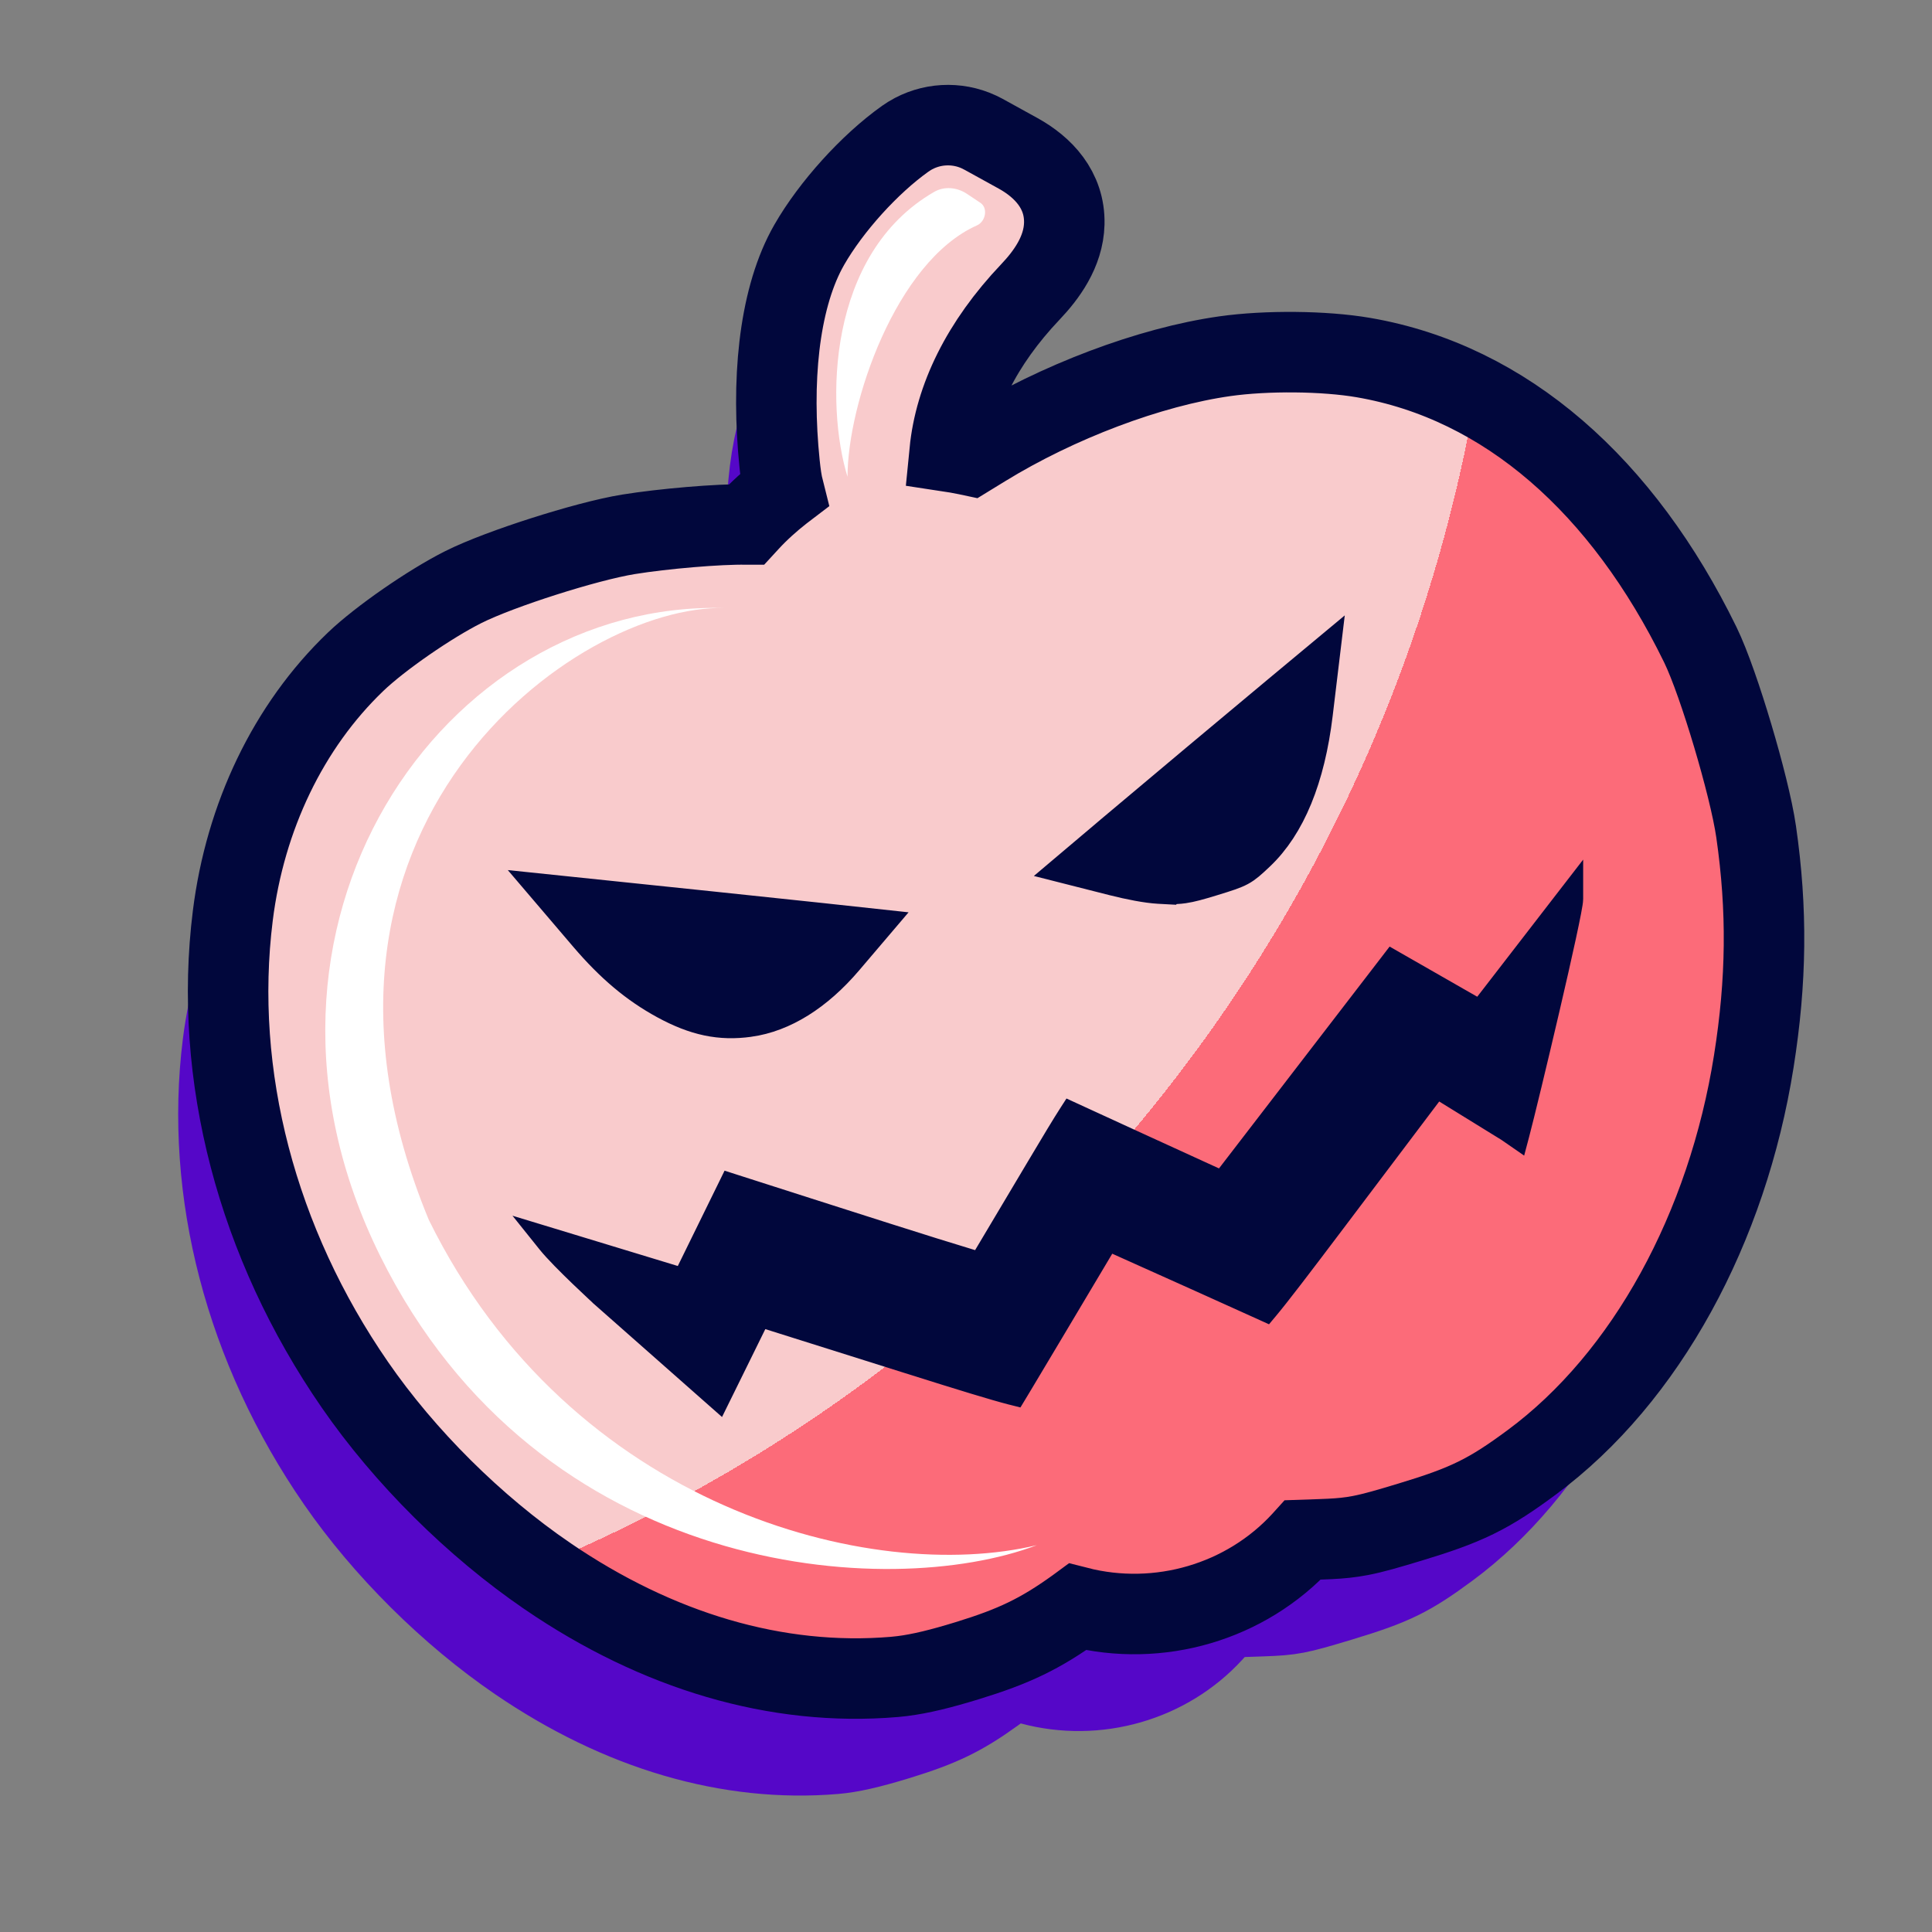
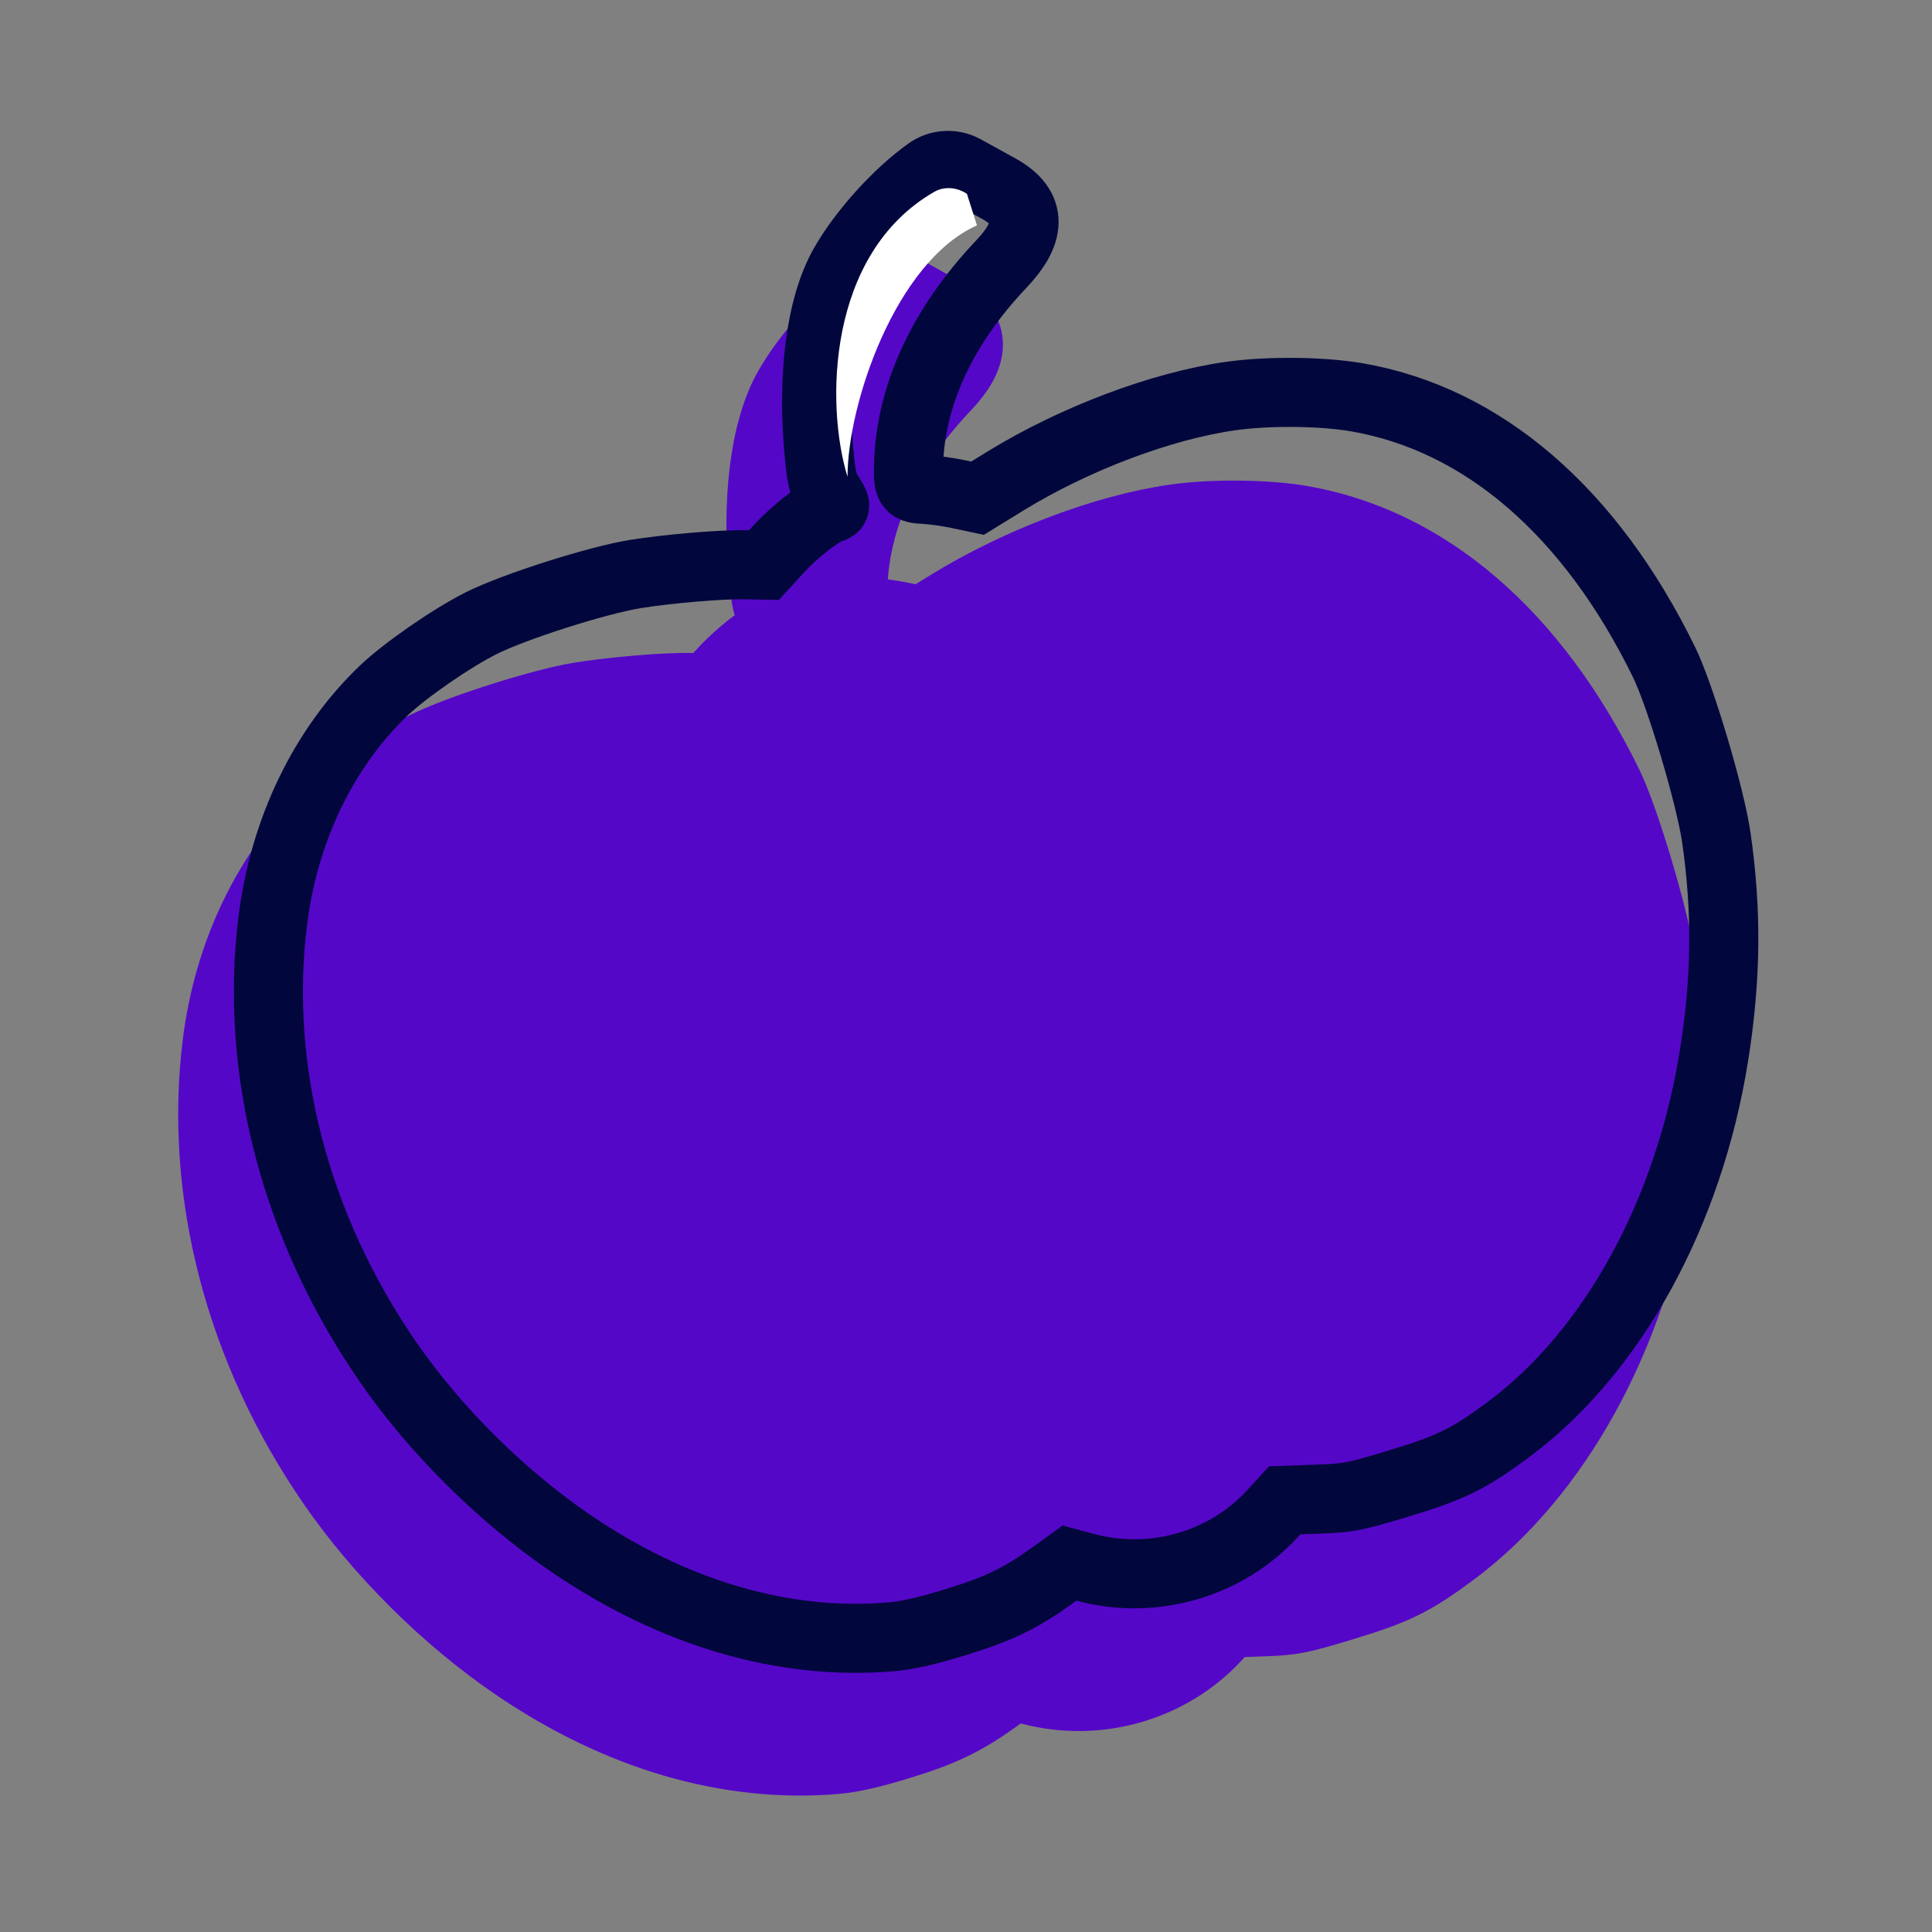
<svg xmlns="http://www.w3.org/2000/svg" width="144" height="144" viewBox="0 0 144 144" fill="none">
  <rect x="0" y="0" width="144" height="144" fill="#808080" stroke="none" />
  <path d="M65.06 21.936C65.843 21.38 66.874 21.323 67.715 21.786L70.294 23.208C72.964 24.682 72.585 26.62 70.485 28.832C66.142 33.405 63.745 38.517 63.572 43.682C63.512 45.452 63.586 45.569 64.811 45.629C65.402 45.658 66.522 45.816 67.298 45.98L68.71 46.28L70.785 45.005C75.938 41.842 82.414 39.397 87.576 38.667C90.372 38.272 94.374 38.311 96.969 38.757C106.379 40.376 114.4 47.29 119.884 58.511C121.101 60.999 123.334 68.496 123.777 71.577C124.569 77.083 124.518 82.056 123.609 87.783C121.737 99.584 116.018 109.977 108.227 115.738C105.303 117.9 103.998 118.538 100.089 119.721C96.788 120.721 96.339 120.806 94.065 120.885L91.607 120.971L90.707 121.955C87.226 125.761 81.788 127.323 76.749 125.968L75.569 125.652L74.323 126.55C71.921 128.28 70.284 129.071 67.055 130.062C64.917 130.718 63.48 131.044 62.263 131.146C54.279 131.82 46.06 129.415 38.343 124.144C33.215 120.641 28.276 115.733 24.772 110.659C17.865 100.656 14.792 88.89 16.182 77.768C17.026 71.015 19.96 64.922 24.433 60.638C26.023 59.114 29.49 56.715 31.717 55.596C34.148 54.373 40.346 52.396 43.183 51.937C45.644 51.539 49.596 51.204 51.433 51.24L52.793 51.267L53.914 50.039C55.053 48.793 56.969 47.295 57.723 47.063C58.201 46.917 58.196 46.874 57.584 45.917C57.232 45.365 57.087 44.799 56.947 43.439C56.32 37.345 56.99 31.988 58.772 28.886C60.192 26.411 62.767 23.566 65.06 21.936Z" fill="#5507C8" stroke="#5507C8" stroke-width="5.148" />
  <path d="M69.209 12.788C69.991 12.233 71.022 12.175 71.863 12.639L74.442 14.061C77.113 15.534 76.733 17.473 74.633 19.684C70.29 24.257 67.893 29.37 67.72 34.535C67.661 36.304 67.735 36.422 68.959 36.482C69.55 36.511 70.67 36.668 71.447 36.833L72.859 37.133L74.933 35.857C80.086 32.694 86.562 30.249 91.724 29.52C94.52 29.124 98.522 29.163 101.118 29.61C110.527 31.228 118.548 38.143 124.033 49.363C125.249 51.852 127.482 59.348 127.926 62.43C128.717 67.936 128.666 72.908 127.757 78.636C125.885 90.437 120.166 100.83 112.375 106.59C109.451 108.752 108.146 109.391 104.238 110.574C100.936 111.573 100.487 111.659 98.213 111.737L95.755 111.824L94.855 112.807C91.374 116.613 85.937 118.176 80.898 116.821L79.718 116.505L78.471 117.403C76.069 119.132 74.433 119.923 71.203 120.914C69.065 121.571 67.628 121.896 66.412 121.999C58.427 122.672 50.208 120.267 42.491 114.996C37.364 111.494 32.424 106.586 28.92 101.511C22.013 91.508 18.941 79.743 20.33 68.621C21.174 61.868 24.109 55.775 28.581 51.49C30.172 49.967 33.639 47.568 35.865 46.449C38.297 45.226 44.495 43.248 47.331 42.789C49.793 42.391 53.745 42.057 55.581 42.092L56.941 42.119L58.063 40.891C59.201 39.646 61.118 38.148 61.872 37.916C62.349 37.769 62.345 37.727 61.733 36.77C61.38 36.218 61.236 35.651 61.096 34.291C60.468 28.198 61.139 22.84 62.92 19.738C64.341 17.264 66.916 14.419 69.209 12.788Z" stroke="#01073C" stroke-width="5.148" />
-   <path d="M70.891 66.425L40.004 62.565L34.856 79.295L36.143 94.738L56.734 106.321L87.621 103.747L112.073 88.303L117.221 62.565L110.786 59.991L101.778 40.687L70.891 66.425Z" fill="white" />
-   <path d="M67.797 10.127C69.36 9.175 71.299 9.065 72.96 9.833L73.312 10.011L75.89 11.433C77.73 12.449 79.386 14.15 79.325 16.669C79.272 18.786 77.966 20.529 76.808 21.749C73.144 25.607 71.171 29.699 70.781 33.67C70.971 33.699 71.16 33.727 71.343 33.758L72.067 33.897L72.307 33.948L73.364 33.3C78.811 29.955 85.674 27.345 91.303 26.549C94.385 26.114 98.7 26.149 101.624 26.652C112.265 28.482 120.962 36.25 126.726 48.044C127.454 49.533 128.377 52.243 129.143 54.815C129.915 57.407 130.639 60.229 130.893 62.001C131.73 67.818 131.672 73.092 130.718 79.104C128.753 91.491 122.721 102.669 114.157 109.001C112.643 110.12 111.416 110.947 109.994 111.643C108.588 112.331 107.094 112.842 105.106 113.444C103.49 113.933 102.398 114.255 101.408 114.446C100.617 114.599 99.923 114.663 99.137 114.702L98.314 114.736L97.115 114.777L97.068 114.829L97.067 114.83C92.865 119.424 86.366 121.316 80.317 119.768L80.223 119.837C77.521 121.782 75.581 122.707 72.082 123.781C70.154 124.373 68.627 124.753 67.245 124.926L66.662 124.988C57.878 125.729 48.986 123.064 40.799 117.472L40.798 117.471C35.369 113.762 30.165 108.593 26.451 103.214C19.163 92.66 15.863 80.165 17.352 68.248C18.273 60.883 21.485 54.132 26.506 49.323C28.338 47.568 32.057 45.002 34.517 43.766C35.953 43.044 38.297 42.186 40.533 41.472C42.778 40.756 45.207 40.091 46.851 39.825C49.432 39.408 53.571 39.051 55.638 39.091L55.64 39.091L55.847 38.866C56.554 38.092 57.449 37.293 58.265 36.657C58.316 36.617 58.367 36.578 58.418 36.539C58.264 35.931 58.181 35.294 58.109 34.597C57.479 28.475 58.033 22.541 60.112 18.617L60.318 18.243C61.951 15.399 64.817 12.229 67.468 10.344L67.797 10.127Z" fill="url(#paint0_radial_410_25411)" stroke="#01073C" stroke-width="6" />
-   <path d="M28.328 93.593C40.218 117.605 66.27 119.359 77.281 115.167C64.993 118.116 42.532 112.401 31.959 90.918C19.909 61.783 42.907 44.989 54.059 45.321C32.994 44.694 16.187 69.073 28.328 93.593Z" fill="white" />
-   <path d="M69.625 14.304C61.612 18.927 61.535 30.229 63.169 35.539C63.169 30.092 66.769 19.491 72.817 16.799C73.464 16.511 73.66 15.507 73.07 15.114L72.069 14.447C71.335 13.958 70.389 13.863 69.625 14.304Z" fill="white" />
-   <path d="M45.155 67.119C47.269 67.339 50.003 67.623 52.952 67.931C56.17 68.266 59.138 68.58 61.325 68.815C61.53 68.837 61.734 68.86 61.921 68.88L64.74 69.185L62.902 71.344C60.695 73.937 58.246 75.448 55.798 75.789H55.797C53.712 76.079 51.917 75.711 49.69 74.496C47.588 73.349 45.787 71.844 43.859 69.585L41.424 66.731L45.155 67.119ZM97.841 53.179C97.268 57.936 95.827 61.41 93.614 63.501C92.99 64.091 92.693 64.358 92.303 64.568C91.899 64.786 91.376 64.955 90.273 65.293C89.284 65.597 88.699 65.757 88.174 65.834C87.825 65.885 87.495 65.897 87.077 65.889L87.065 65.901L86.397 65.865C85.53 65.818 84.254 65.568 83.08 65.27L80.254 64.553L82.481 62.671C82.625 62.549 82.83 62.374 82.995 62.234C84.77 60.736 87.124 58.761 89.473 56.793C91.59 55.019 93.704 53.251 95.392 51.847L98.291 49.434L97.841 53.179Z" fill="#01073C" stroke="#01073C" stroke-width="3" />
-   <path d="M117.5 67C117.5 67.106 117.481 67.255 117.457 67.409C117.431 67.574 117.394 67.782 117.348 68.024C117.255 68.51 117.122 69.148 116.962 69.891C116.641 71.376 116.206 73.287 115.749 75.248C114.836 79.168 113.835 83.3 113.483 84.628L113.301 85.316L112.716 84.911L112.183 84.543V84.542L111.625 84.199L108.467 82.25L107.146 81.435L106.17 82.728L99.921 91.011C97.11 94.737 95.576 96.744 94.689 97.802L94.445 98.093L94.1 97.936C92.984 97.43 91.243 96.642 89.411 95.819L84.086 93.428L82.699 92.805L81.868 94.2L78.726 99.475C77.862 100.923 77.044 102.293 76.422 103.331C76.28 103.568 76.128 103.818 76.013 104.01L75.821 104.328L75.462 104.237C75.452 104.235 75.353 104.212 75.319 104.203C73.989 103.86 71.673 103.15 67.606 101.868L58.188 98.901L56.783 98.458L56.076 99.895L54.328 103.445L53.945 104.221L53.656 104.808L53.166 104.375L44.669 96.875L44.662 96.869V96.868L44.66 96.867C44.659 96.866 44.656 96.863 44.653 96.86C44.648 96.855 44.639 96.847 44.628 96.837C44.605 96.816 44.572 96.786 44.53 96.747C44.446 96.669 44.324 96.557 44.175 96.418C43.877 96.14 43.468 95.756 43.028 95.333C42.158 94.495 41.134 93.475 40.61 92.822L39.599 91.561L41.145 92.031L49.383 94.537H49.384L50.781 94.963L51.481 93.537L53.227 89.977L54.074 88.251L54.264 87.863L54.675 87.995L60.315 89.802C64.416 91.116 68.647 92.461 69.712 92.788L71.627 93.377L72.907 93.77L73.647 92.528L77.056 86.803C78.196 84.887 78.937 83.657 79.439 82.877L79.674 82.512L80.068 82.693C81.163 83.196 82.78 83.941 84.495 84.726L89.786 87.147L91.011 87.707L91.877 86.581L98.263 78.278L103.438 71.55L103.704 71.203L104.083 71.42L105.684 72.336L108.95 74.206L110.235 74.94L111.181 73.716L116.604 66.694L117.5 65.535V67Z" fill="#01073C" stroke="#01073C" />
+   <path d="M69.625 14.304C61.612 18.927 61.535 30.229 63.169 35.539C63.169 30.092 66.769 19.491 72.817 16.799L72.069 14.447C71.335 13.958 70.389 13.863 69.625 14.304Z" fill="white" />
  <defs>
    <radialGradient id="paint0_radial_410_25411" cx="0" cy="0" r="1" gradientUnits="userSpaceOnUse" gradientTransform="translate(-3.752 12.374) rotate(41.553) scale(227.002 234.333)">
      <stop offset="0.5" stop-color="#F9CBCC" />
      <stop offset="0.5" stop-color="#FC6B79" />
    </radialGradient>
  </defs>
</svg>